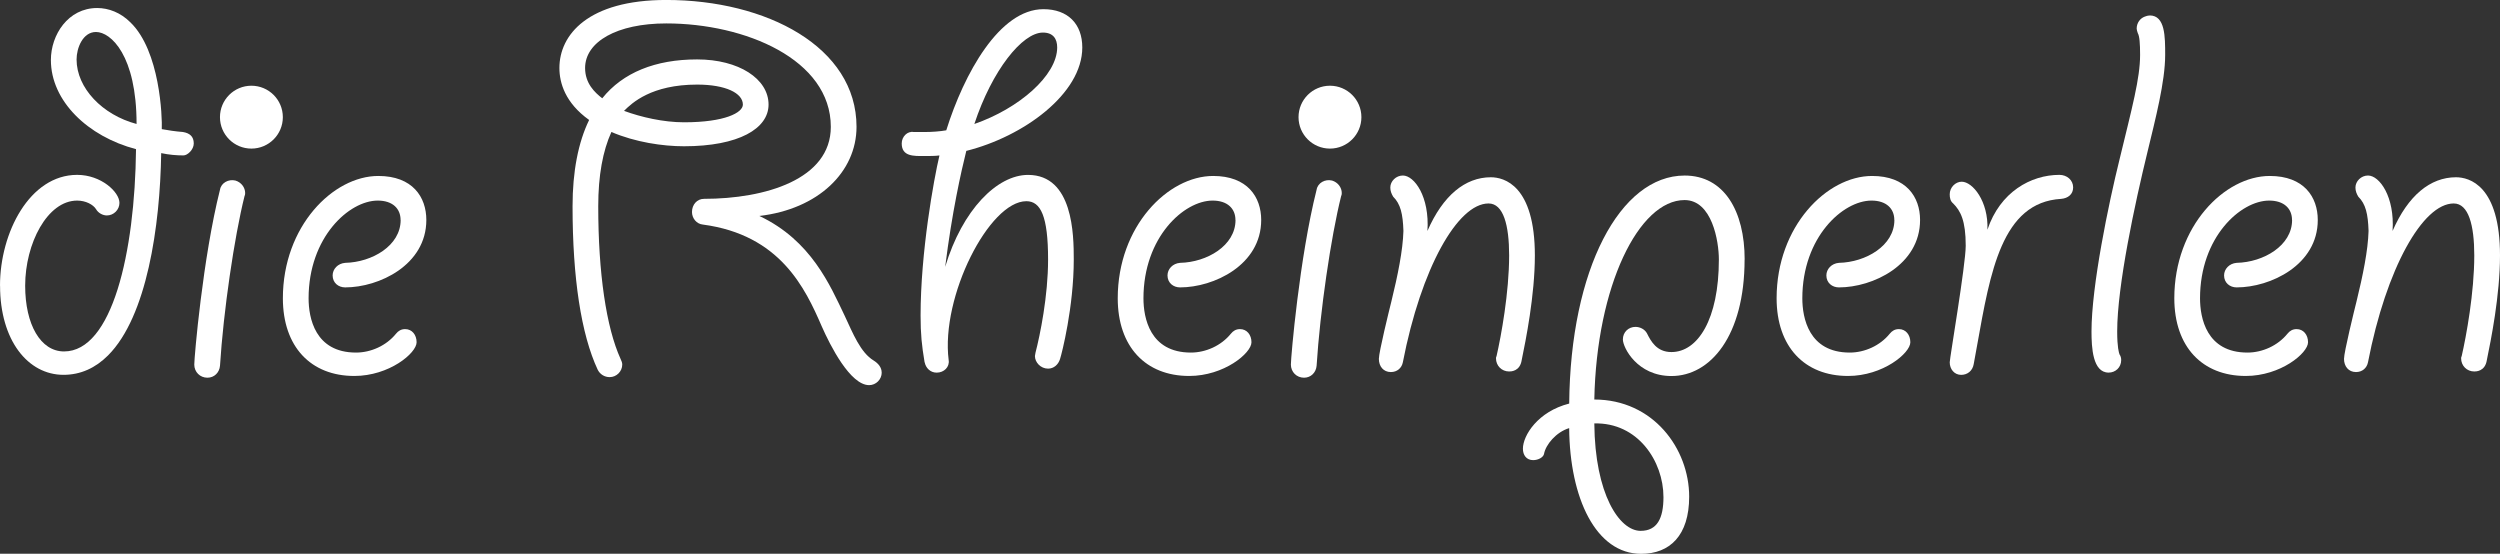
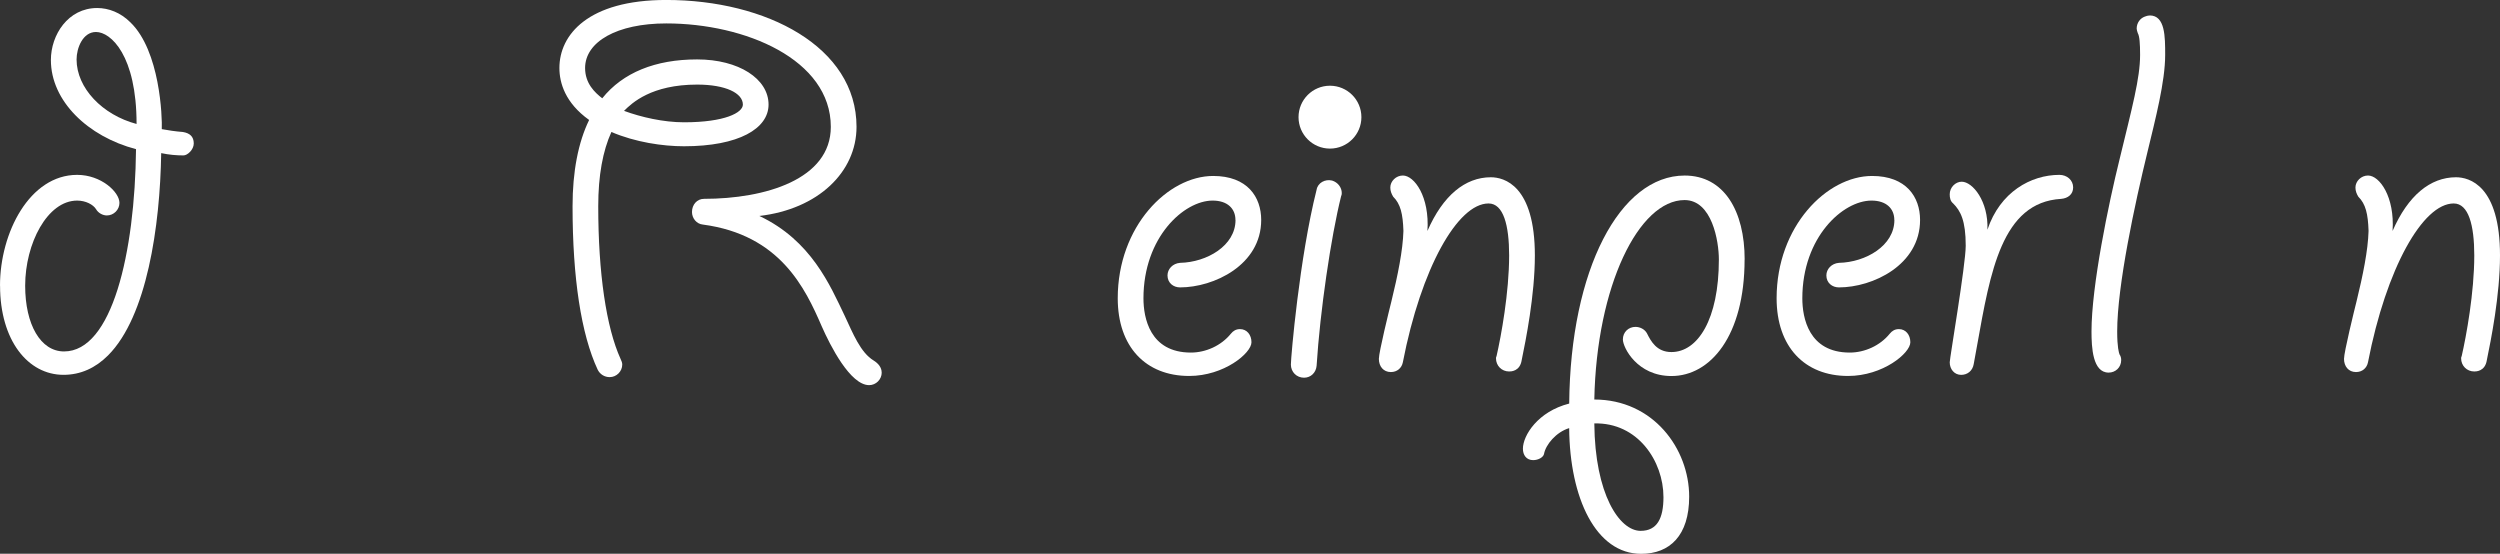
<svg xmlns="http://www.w3.org/2000/svg" id="Ebene_2" data-name="Ebene 2" viewBox="0 0 730 161.69">
  <rect x="0" y="0" width="730" height="161.69" fill="#333333" stroke="none" />
  <defs>
    <style>      .cls-1 {        fill: #fff;        stroke-width: 0px;      }    </style>
  </defs>
  <g id="Layer_1" data-name="Layer 1">
    <g>
      <path class="cls-1" d="m0,83.43c0-15.52,8.68-32.37,22.53-32.37,7.01,0,12.35,5.01,12.35,8.18,0,2-1.67,3.67-3.67,3.67-1.17,0-2.5-.67-3.17-1.84-.83-1.33-3-2.5-5.51-2.5-8.68,0-15.18,12.51-15.18,24.86,0,11.35,4.51,19.19,11.35,19.19,14.02,0,20.69-28.7,21.02-59.07-14.02-3.67-24.86-14.02-24.86-26.03,0-7.34,5.01-15.18,13.52-15.18,3.34,0,6.84,1.33,9.68,4.17,8.68,8.34,9.34,27.7,9.18,31.2,1.84.33,4,.67,6.17.83,2,.33,3.17,1.33,3.17,3.34,0,1.84-1.84,3.5-3,3.5-2,0-4.17-.17-6.51-.67-.33,21.36-4.17,47.72-15.52,59.07-3.67,3.67-8.01,5.67-13.01,5.67-10.35,0-18.52-10.01-18.52-26.03ZM22.36,17.35c0,8.34,7.51,16.19,17.52,18.85,0-20.02-7.51-26.86-11.85-26.86-3.84,0-5.67,4.67-5.67,8.01Z" />
-       <path class="cls-1" d="m71.58,56.4c0,.17,0,.5-.17.83-3,12.01-6.17,33.71-7.17,49.56-.17,2-1.67,3.5-3.67,3.5-2.17,0-3.84-1.67-3.84-3.84s2.5-31.2,7.51-51.06c.33-2,2.5-3.17,4.51-2.67,1.67.5,2.84,2,2.84,3.67Z" />
-       <path class="cls-1" d="m116.97,64.24c0-3.34-2.34-5.67-6.67-5.67-8.34,0-20.19,10.68-20.19,28.53,0,5.67,1.84,15.85,13.85,15.85,4.34,0,8.84-2,11.68-5.51.67-.83,1.5-1.34,2.67-1.34,2,0,3.34,1.67,3.34,3.84,0,3.17-8.01,9.84-18.19,9.84-12.68,0-20.86-8.51-20.86-22.69,0-21.02,14.68-35.71,27.87-35.71,10.01,0,14.02,6.17,14.02,12.85,0,13.18-13.85,19.69-23.69,19.69-2,0-3.67-1.34-3.67-3.5,0-1.84,1.5-3.5,3.67-3.67,7.84-.17,16.19-5.01,16.19-12.51Z" />
      <path class="cls-1" d="m257.46,108.79c0,2-1.67,3.67-3.67,3.67-5.51,0-11.35-11.51-13.85-17.19-4.84-11.18-12.18-26.7-34.71-29.7-1.84-.17-3.17-1.84-3.17-3.67,0-2.17,1.5-3.84,3.5-3.84,17.85,0,37.04-5.67,37.04-21.02,0-19.69-25.03-30.2-48.06-30.2-14.35,0-23.69,5.34-23.69,13.02,0,4.51,2.84,7.17,5.01,8.84,6.01-7.51,15.52-11.35,27.7-11.35s20.86,5.67,20.86,13.18c0,7.01-8.68,12.18-24.7,12.18-6.17,0-14.18-1.17-21.19-4.17-2.5,5.51-3.84,12.68-3.84,21.69,0,19.52,2.34,35.37,6.51,44.55.33.67.5,1.17.5,1.67,0,2-1.67,3.67-3.67,3.67-1.5,0-2.84-.83-3.5-2.17-4.84-10.35-7.34-26.86-7.34-47.72,0-10.18,1.67-18.69,4.84-25.2-7.01-5.01-8.68-10.85-8.68-15.18,0-9.68,8.34-19.86,31.2-19.86,29.2,0,55.56,13.68,55.56,37.04,0,13.18-11.18,24.03-28.37,26.03,15.18,7.17,20.69,20.36,24.86,29.03,2.5,5.34,4.67,10.85,8.51,13.18,1.33.83,2.34,2,2.34,3.5Zm-75.25-76.42c5.01,1.84,11.51,3.34,17.52,3.34,12.01,0,17.19-2.84,17.19-5.17,0-3.34-5.01-5.84-13.35-5.84-13.35,0-19.02,5.34-21.36,7.68Z" />
-       <path class="cls-1" d="m269.98,105.79c-.83-5-1.17-8.18-1.17-13.68,0-18.36,3.84-39.71,5.51-46.72-1.17.17-3,.17-4.51.17-3,0-6.51.17-6.51-3.67,0-2,1.67-3.67,3.5-3.34h3.17c2.17,0,4.51-.17,6.34-.5,5.17-16.52,15.52-35.37,28.37-35.37,7.17,0,11.35,4.34,11.35,11.18,0,13.52-17.19,26.03-33.87,30.2-1.5,6.01-4.17,17.85-6.17,33.87,5.01-16.69,15.18-26.86,24.2-26.86,13.18,0,13.35,17.52,13.35,24.7,0,13.85-3.5,27.53-4,29.03-.5,1.67-1.84,2.84-3.5,2.84-2.17,0-3.84-1.84-3.84-3.67,0-.33.17-.67.17-1,1.34-5.17,3.67-16.52,3.67-27.2,0-12.68-2.17-17.02-6.34-17.02-10.85,0-25.03,27.87-22.69,46.39.33,2-1.34,3.67-3.5,3.67-1.84,0-3.17-1.34-3.5-3Zm14.52-69.58c13.02-4.51,24.2-14.18,24.2-22.36,0-2.5-1.17-4.34-4.17-4.34-6.01,0-14.85,11.01-20.02,26.7Z" />
      <path class="cls-1" d="m360.75,64.24c0-3.34-2.34-5.67-6.67-5.67-8.34,0-20.19,10.68-20.19,28.53,0,5.67,1.84,15.85,13.85,15.85,4.34,0,8.84-2,11.68-5.51.67-.83,1.5-1.34,2.67-1.34,2,0,3.34,1.67,3.34,3.84,0,3.17-8.01,9.84-18.19,9.84-12.68,0-20.86-8.51-20.86-22.69,0-21.02,14.68-35.71,27.87-35.71,10.01,0,14.02,6.17,14.02,12.85,0,13.18-13.85,19.69-23.69,19.69-2,0-3.67-1.34-3.67-3.5,0-1.84,1.5-3.5,3.67-3.67,7.84-.17,16.19-5.01,16.19-12.51Z" />
      <path class="cls-1" d="m391.79,56.4c0,.17,0,.5-.17.83-3,12.01-6.17,33.71-7.17,49.56-.17,2-1.67,3.5-3.67,3.5-2.17,0-3.84-1.67-3.84-3.84s2.5-31.2,7.51-51.06c.33-2,2.5-3.17,4.51-2.67,1.67.5,2.84,2,2.84,3.67Z" />
      <path class="cls-1" d="m448.18,74.59c0,11.68-2.67,24.86-3.84,30.54-.5,3.34-3.17,3.34-3.67,3.34-2.17,0-3.84-1.67-3.84-3.84,0-.17,0-.33.17-.67,1.33-5.84,3.67-18.52,3.67-29.37,0-8.84-1.67-15.18-6.01-15.18-9.01,0-19.69,18.85-25.03,46.39-.33,1.67-1.67,2.84-3.5,2.84-2.17,0-3.5-1.67-3.5-3.84,0-2,3-14.18,3.67-16.85,1.84-7.51,3.34-14.85,3.5-20.52-.17-5.01-.83-7.84-3-10.01-.5-.83-.83-1.67-.83-2.67,0-1.84,1.67-3.5,3.67-3.5,3.34,0,7.84,6.17,7.17,16.19,4.51-10.35,11.01-15.68,18.52-15.68,3.84,0,12.85,2.34,12.85,22.86Z" />
      <path class="cls-1" d="m509.42,75.76c0,22.36-10.01,34.04-21.36,34.04-10.01,0-14.18-8.34-14.18-10.68,0-2.17,1.67-3.67,3.67-3.67,1.33,0,2.67.67,3.34,1.84,1.17,2.34,2.84,5.51,7.17,5.51,7.67,0,13.85-9.51,13.85-27.03,0-5.34-2-17.35-10.01-17.35-13.35,0-25.7,25.03-26.36,58.24,17.19,0,27.7,14.35,27.7,28.37,0,11.35-5.67,16.69-14.02,16.69-13.18,0-20.86-16.19-21.02-36.71-3.84,1.17-6.84,4.84-7.34,7.51-.17,1-1.67,1.84-3.17,1.84-2,0-3-1.5-3-3.34,0-3.84,4.34-10.85,13.52-13.18.33-39.21,14.85-66.58,33.71-66.58,11.51,0,17.52,10.35,17.52,24.53Zm-23.69,69.41c0-10.51-7.51-21.86-20.19-21.53.17,20.69,7.34,31.37,13.52,31.37,4.84,0,6.67-3.67,6.67-9.84Z" />
      <path class="cls-1" d="m553.14,64.24c0-3.34-2.34-5.67-6.67-5.67-8.34,0-20.19,10.68-20.19,28.53,0,5.67,1.84,15.85,13.85,15.85,4.34,0,8.84-2,11.68-5.51.67-.83,1.5-1.34,2.67-1.34,2,0,3.34,1.67,3.34,3.84,0,3.17-8.01,9.84-18.19,9.84-12.68,0-20.86-8.51-20.86-22.69,0-21.02,14.68-35.71,27.87-35.71,10.01,0,14.02,6.17,14.02,12.85,0,13.18-13.85,19.69-23.69,19.69-2,0-3.67-1.34-3.67-3.5,0-1.84,1.5-3.5,3.67-3.67,7.84-.17,16.19-5.01,16.19-12.51Z" />
      <path class="cls-1" d="m576.33,106.29c-.33,2-1.84,3.17-3.67,3.17-2,0-3.34-1.67-3.34-3.67,0-1.17,4.67-28.53,4.67-34.04,0-7.34-1.5-10.18-3.67-12.35-.83-.67-1-1.67-1-2.67,0-2,1.67-3.67,3.5-3.67,3.17,0,7.84,5.67,7.51,14.02,3.67-11.01,12.68-16.02,21.02-16.02,2.17,0,4.01,1.5,4.01,3.67,0,2-1.5,3.17-3.5,3.34-17.35,1-20.69,21.36-24.53,42.72l-1,5.51Z" />
      <path class="cls-1" d="m627.72,4.51c4.51,0,4.51,6.17,4.51,11.51,0,7.84-2.84,18.69-5.17,28.37-3.67,15.02-8.84,39.04-8.84,52.39,0,4.67.5,6.17.67,6.68.33.5.5,1,.5,1.67,0,2.17-1.67,3.67-3.67,3.67-4.67,0-5-7.34-5-12.01,0-13.35,5-37.38,8.18-50.22,3.67-15.18,6.01-23.69,6.01-30.54,0-3.34-.17-5.51-.67-6.34-.17-.5-.33-1-.33-1.33,0-1.67,1-3,2.34-3.5.33-.17,1-.33,1.5-.33Z" />
-       <path class="cls-1" d="m669.27,64.24c0-3.34-2.34-5.67-6.67-5.67-8.34,0-20.19,10.68-20.19,28.53,0,5.67,1.84,15.85,13.85,15.85,4.34,0,8.84-2,11.68-5.51.67-.83,1.5-1.34,2.67-1.34,2,0,3.34,1.67,3.34,3.84,0,3.17-8.01,9.84-18.19,9.84-12.68,0-20.86-8.51-20.86-22.69,0-21.02,14.68-35.71,27.87-35.71,10.01,0,14.02,6.17,14.02,12.85,0,13.18-13.85,19.69-23.69,19.69-2,0-3.67-1.34-3.67-3.5,0-1.84,1.5-3.5,3.67-3.67,7.84-.17,16.19-5.01,16.19-12.51Z" />
      <path class="cls-1" d="m730,74.59c0,11.68-2.67,24.86-3.84,30.54-.5,3.34-3.17,3.34-3.67,3.34-2.17,0-3.84-1.67-3.84-3.84,0-.17,0-.33.17-.67,1.34-5.84,3.67-18.52,3.67-29.37,0-8.84-1.67-15.18-6.01-15.18-9.01,0-19.69,18.85-25.03,46.39-.33,1.67-1.67,2.84-3.5,2.84-2.17,0-3.5-1.67-3.5-3.84,0-2,3-14.18,3.67-16.85,1.84-7.51,3.34-14.85,3.5-20.52-.17-5.01-.83-7.84-3-10.01-.5-.83-.83-1.67-.83-2.67,0-1.84,1.67-3.5,3.67-3.5,3.34,0,7.84,6.17,7.17,16.19,4.51-10.35,11.01-15.68,18.52-15.68,3.84,0,12.85,2.34,12.85,22.86Z" />
-       <circle class="cls-1" cx="73.41" cy="34.21" r="9.18" />
      <circle class="cls-1" cx="388.35" cy="34.21" r="9.18" />
    </g>
  </g>
</svg>